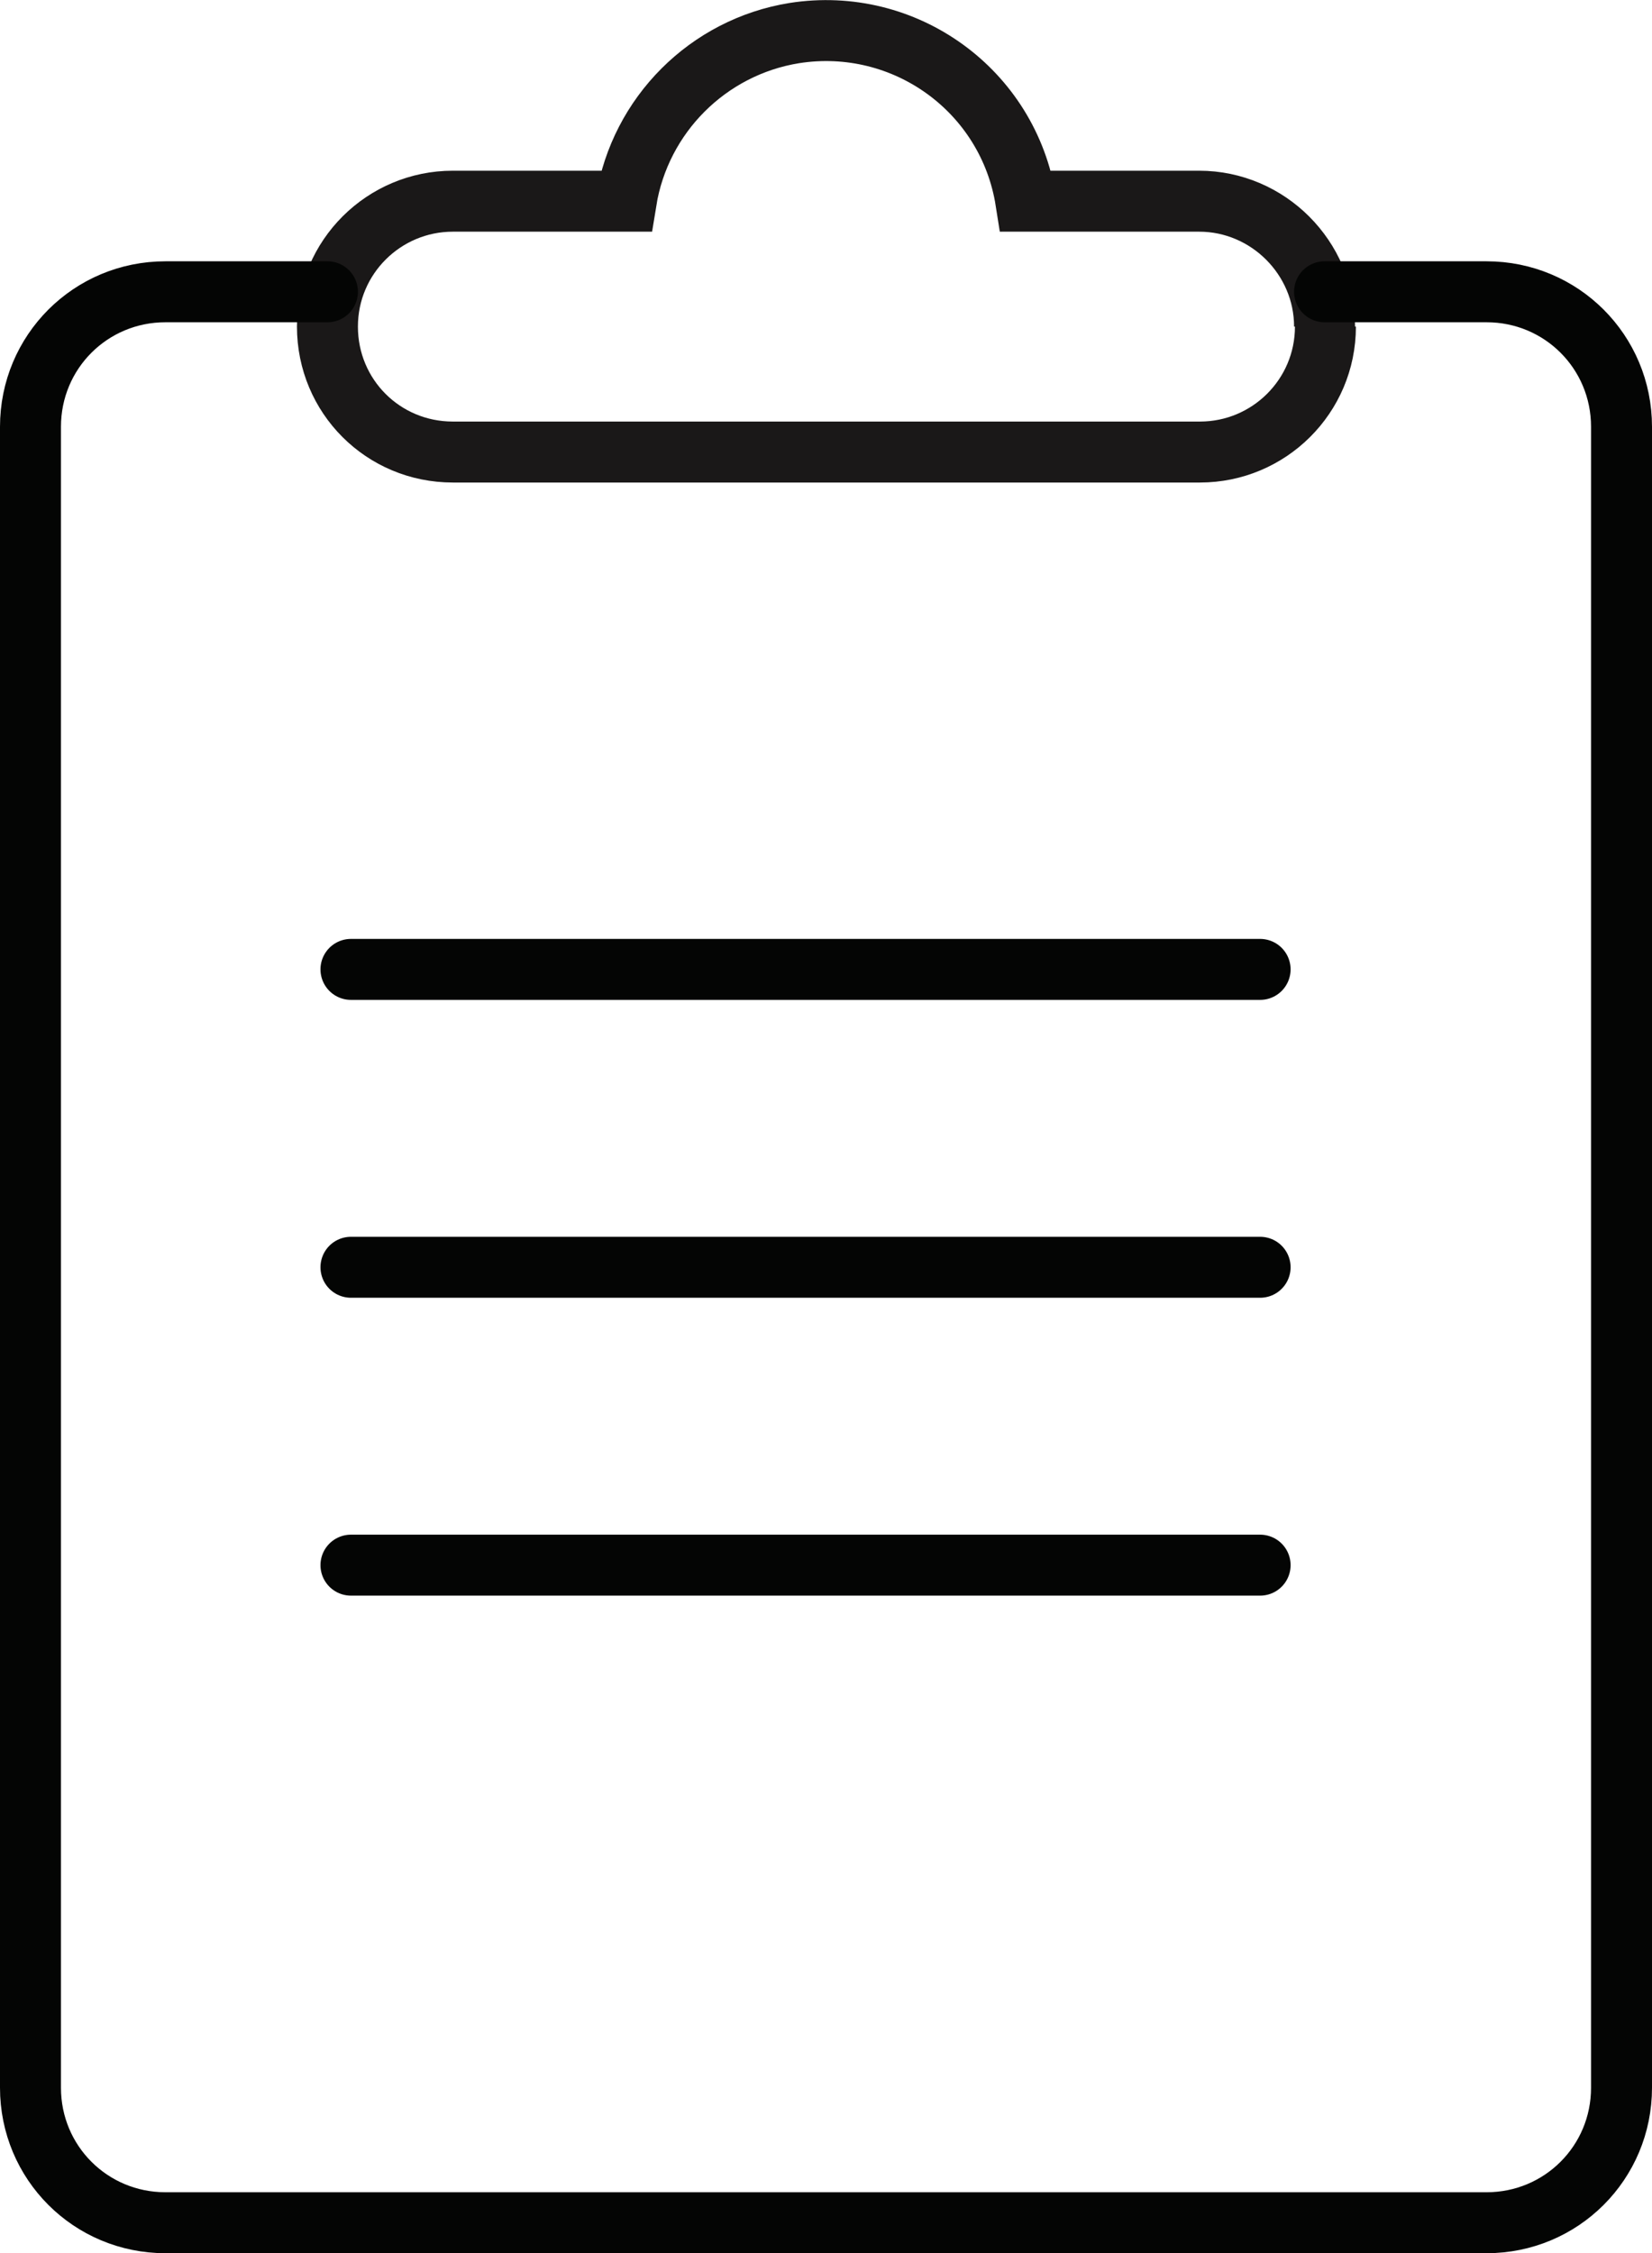
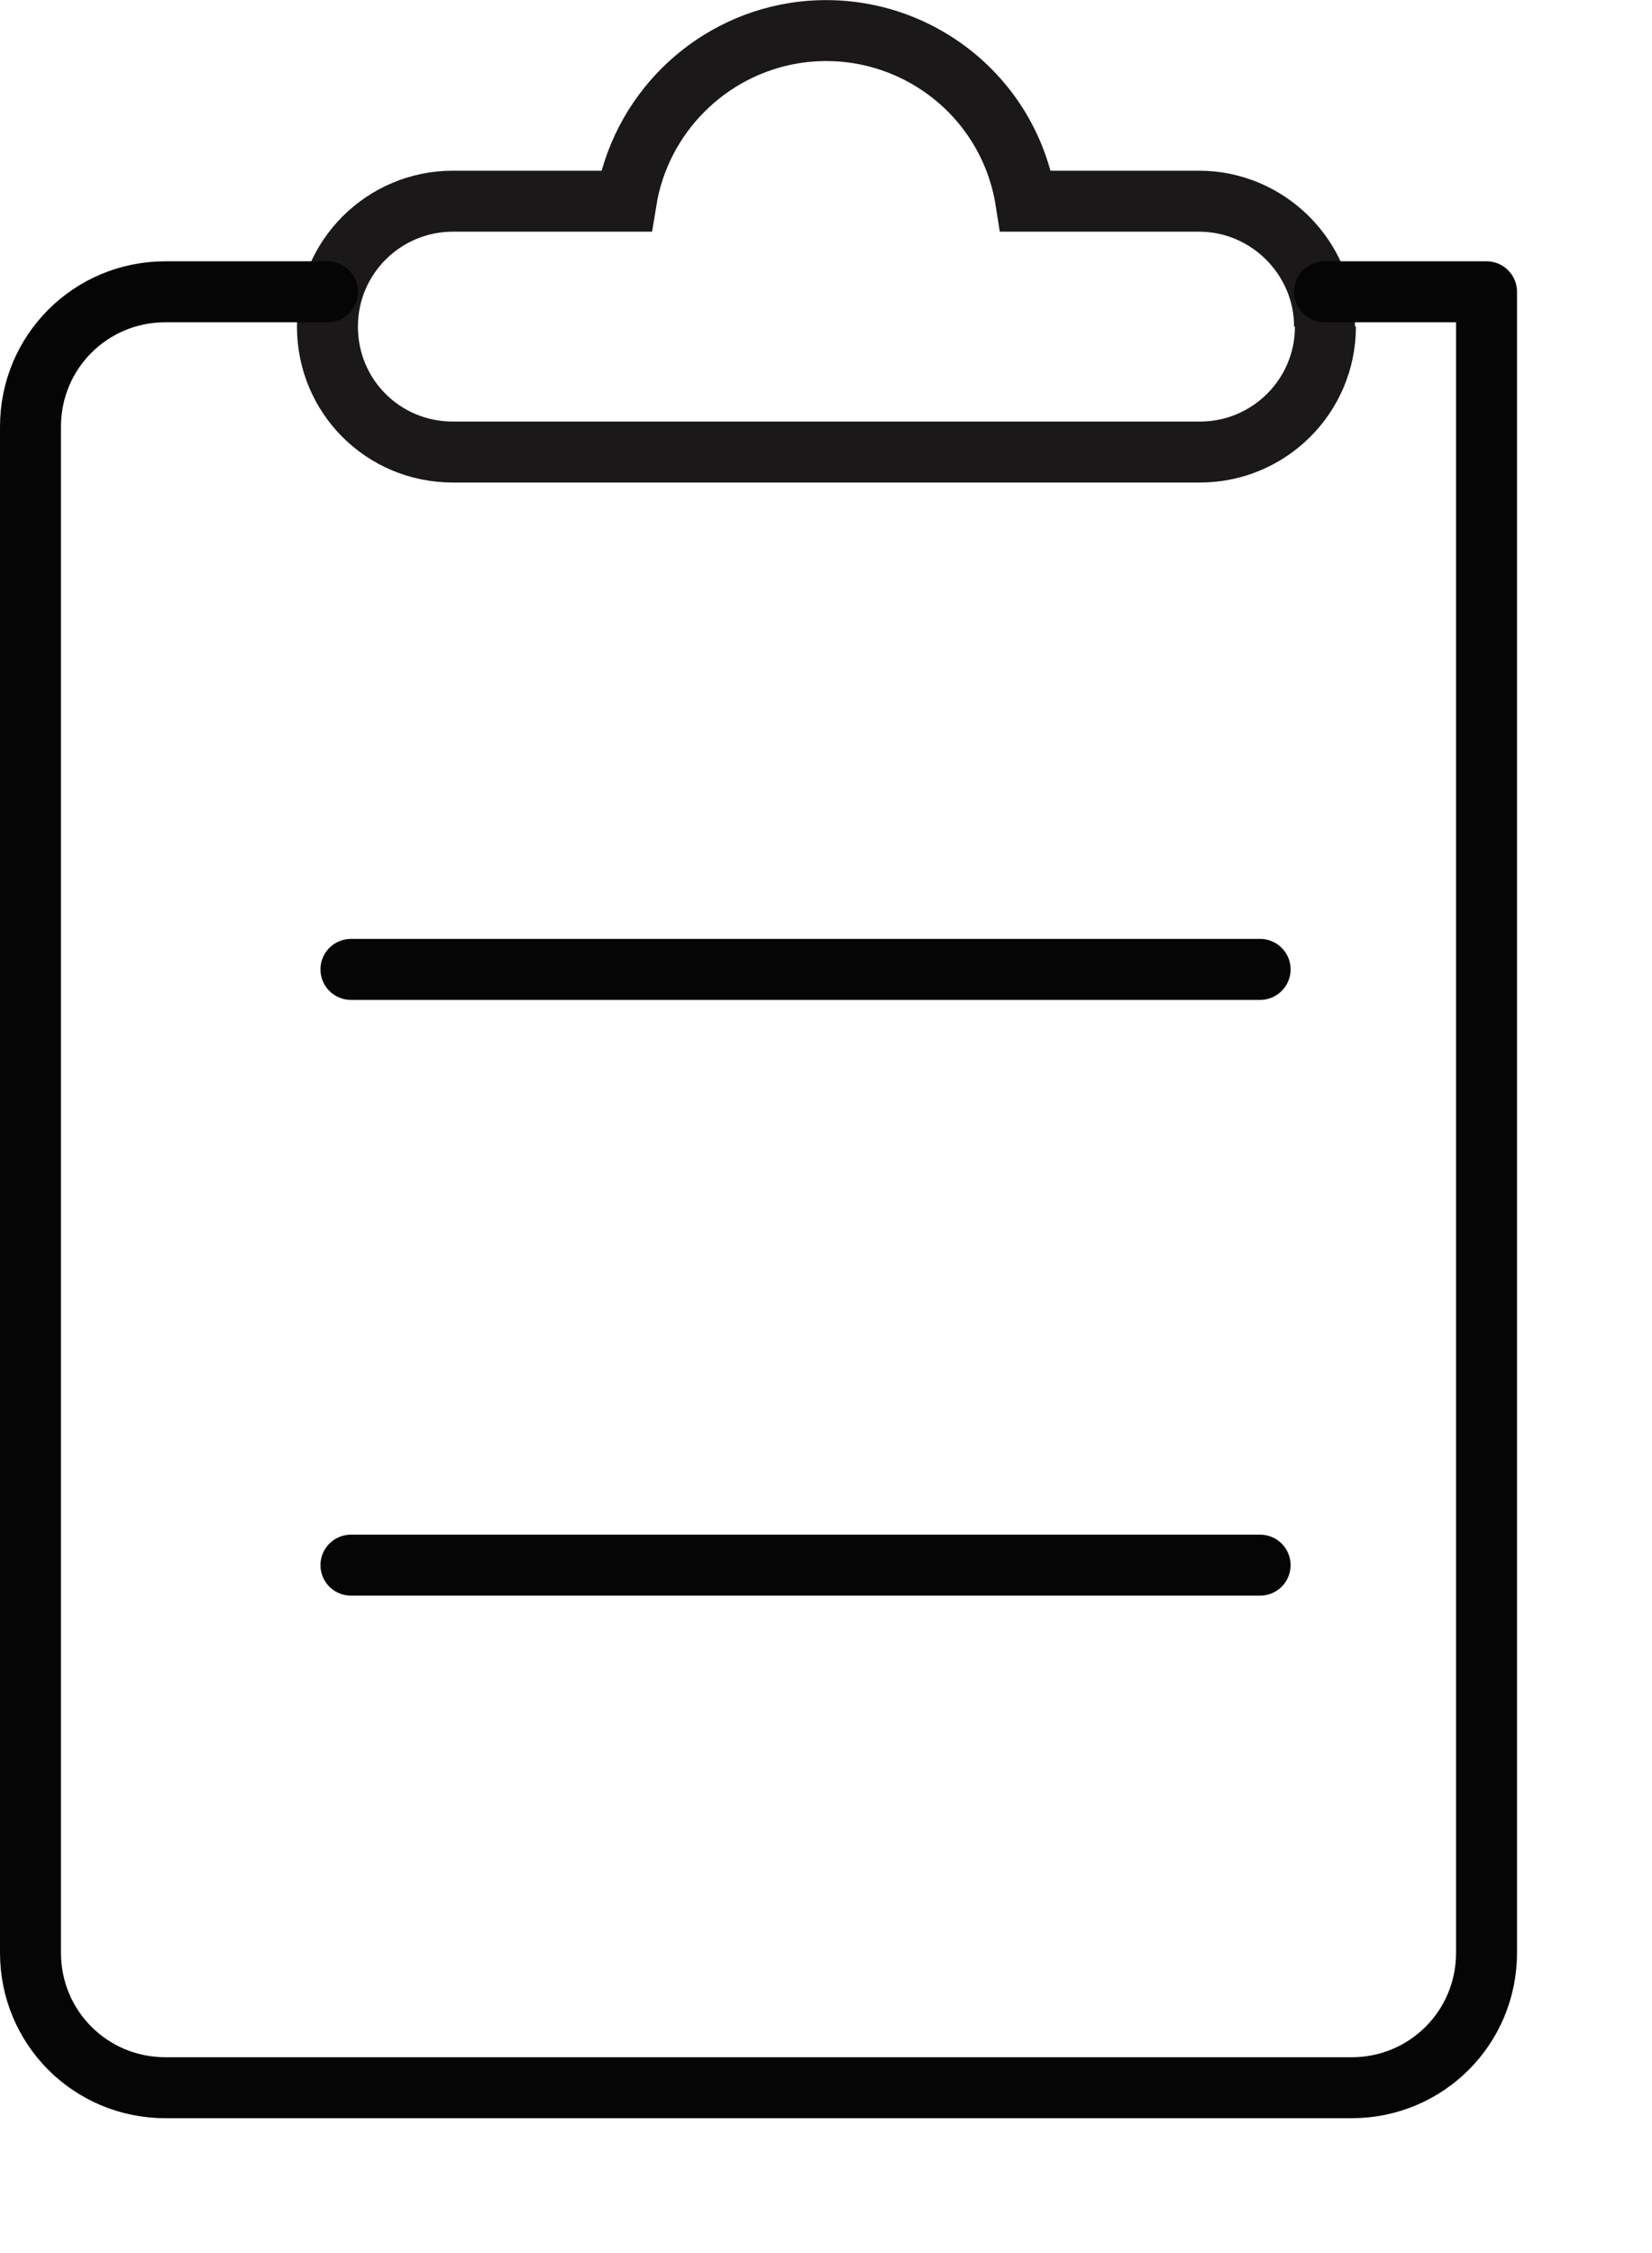
<svg xmlns="http://www.w3.org/2000/svg" id="Layer_2" width="18.97" height="25.87" viewBox="0 0 18.97 25.87">
  <defs>
    <style>.cls-1,.cls-2,.cls-3,.cls-4{fill:none;}.cls-2{stroke-linejoin:round;}.cls-2,.cls-3{stroke:#040504;stroke-linecap:round;}.cls-2,.cls-3,.cls-4{stroke-width:.7px;}.cls-4{stroke:#1a1818;stroke-miterlimit:10;}.cls-5{clip-path:url(#clippath);}</style>
    <clipPath id="clippath">
      <rect class="cls-1" x="0" y="0" width="18.97" height="25.87" />
    </clipPath>
  </defs>
  <g id="Liste">
    <g id="Group_156">
      <g class="cls-5">
        <g id="Group_156-2">
          <path id="Path_120" class="cls-4" d="M15.21,3.75c0-.79-.65-1.44-1.44-1.44h-1.99c-.2-1.27-1.39-2.13-2.66-1.93-.99.16-1.77.94-1.93,1.93h-1.99c-.79,0-1.44.64-1.44,1.44s.64,1.44,1.44,1.44h8.58c.79,0,1.44-.64,1.44-1.44" />
          <g id="Group_155">
            <line id="Line_44" class="cls-3" x1="14.47" y1="11.13" x2="4.03" y2="11.13" />
-             <line id="Line_45" class="cls-3" x1="14.47" y1="14.55" x2="4.03" y2="14.55" />
            <line id="Line_46" class="cls-3" x1="14.47" y1="17.97" x2="4.03" y2="17.97" />
          </g>
-           <path id="Path_122" class="cls-2" d="M15.21,3.35h1.86c.86,0,1.55.69,1.55,1.55,0,0,0,0,0,0v19.07c0,.86-.69,1.55-1.55,1.55H1.9c-.86,0-1.55-.69-1.55-1.55V4.9c0-.86.69-1.55,1.55-1.55,0,0,0,0,0,0h1.86" />
+           <path id="Path_122" class="cls-2" d="M15.21,3.35h1.86v19.07c0,.86-.69,1.55-1.55,1.55H1.9c-.86,0-1.55-.69-1.55-1.55V4.9c0-.86.69-1.55,1.55-1.55,0,0,0,0,0,0h1.86" />
        </g>
      </g>
    </g>
  </g>
</svg>